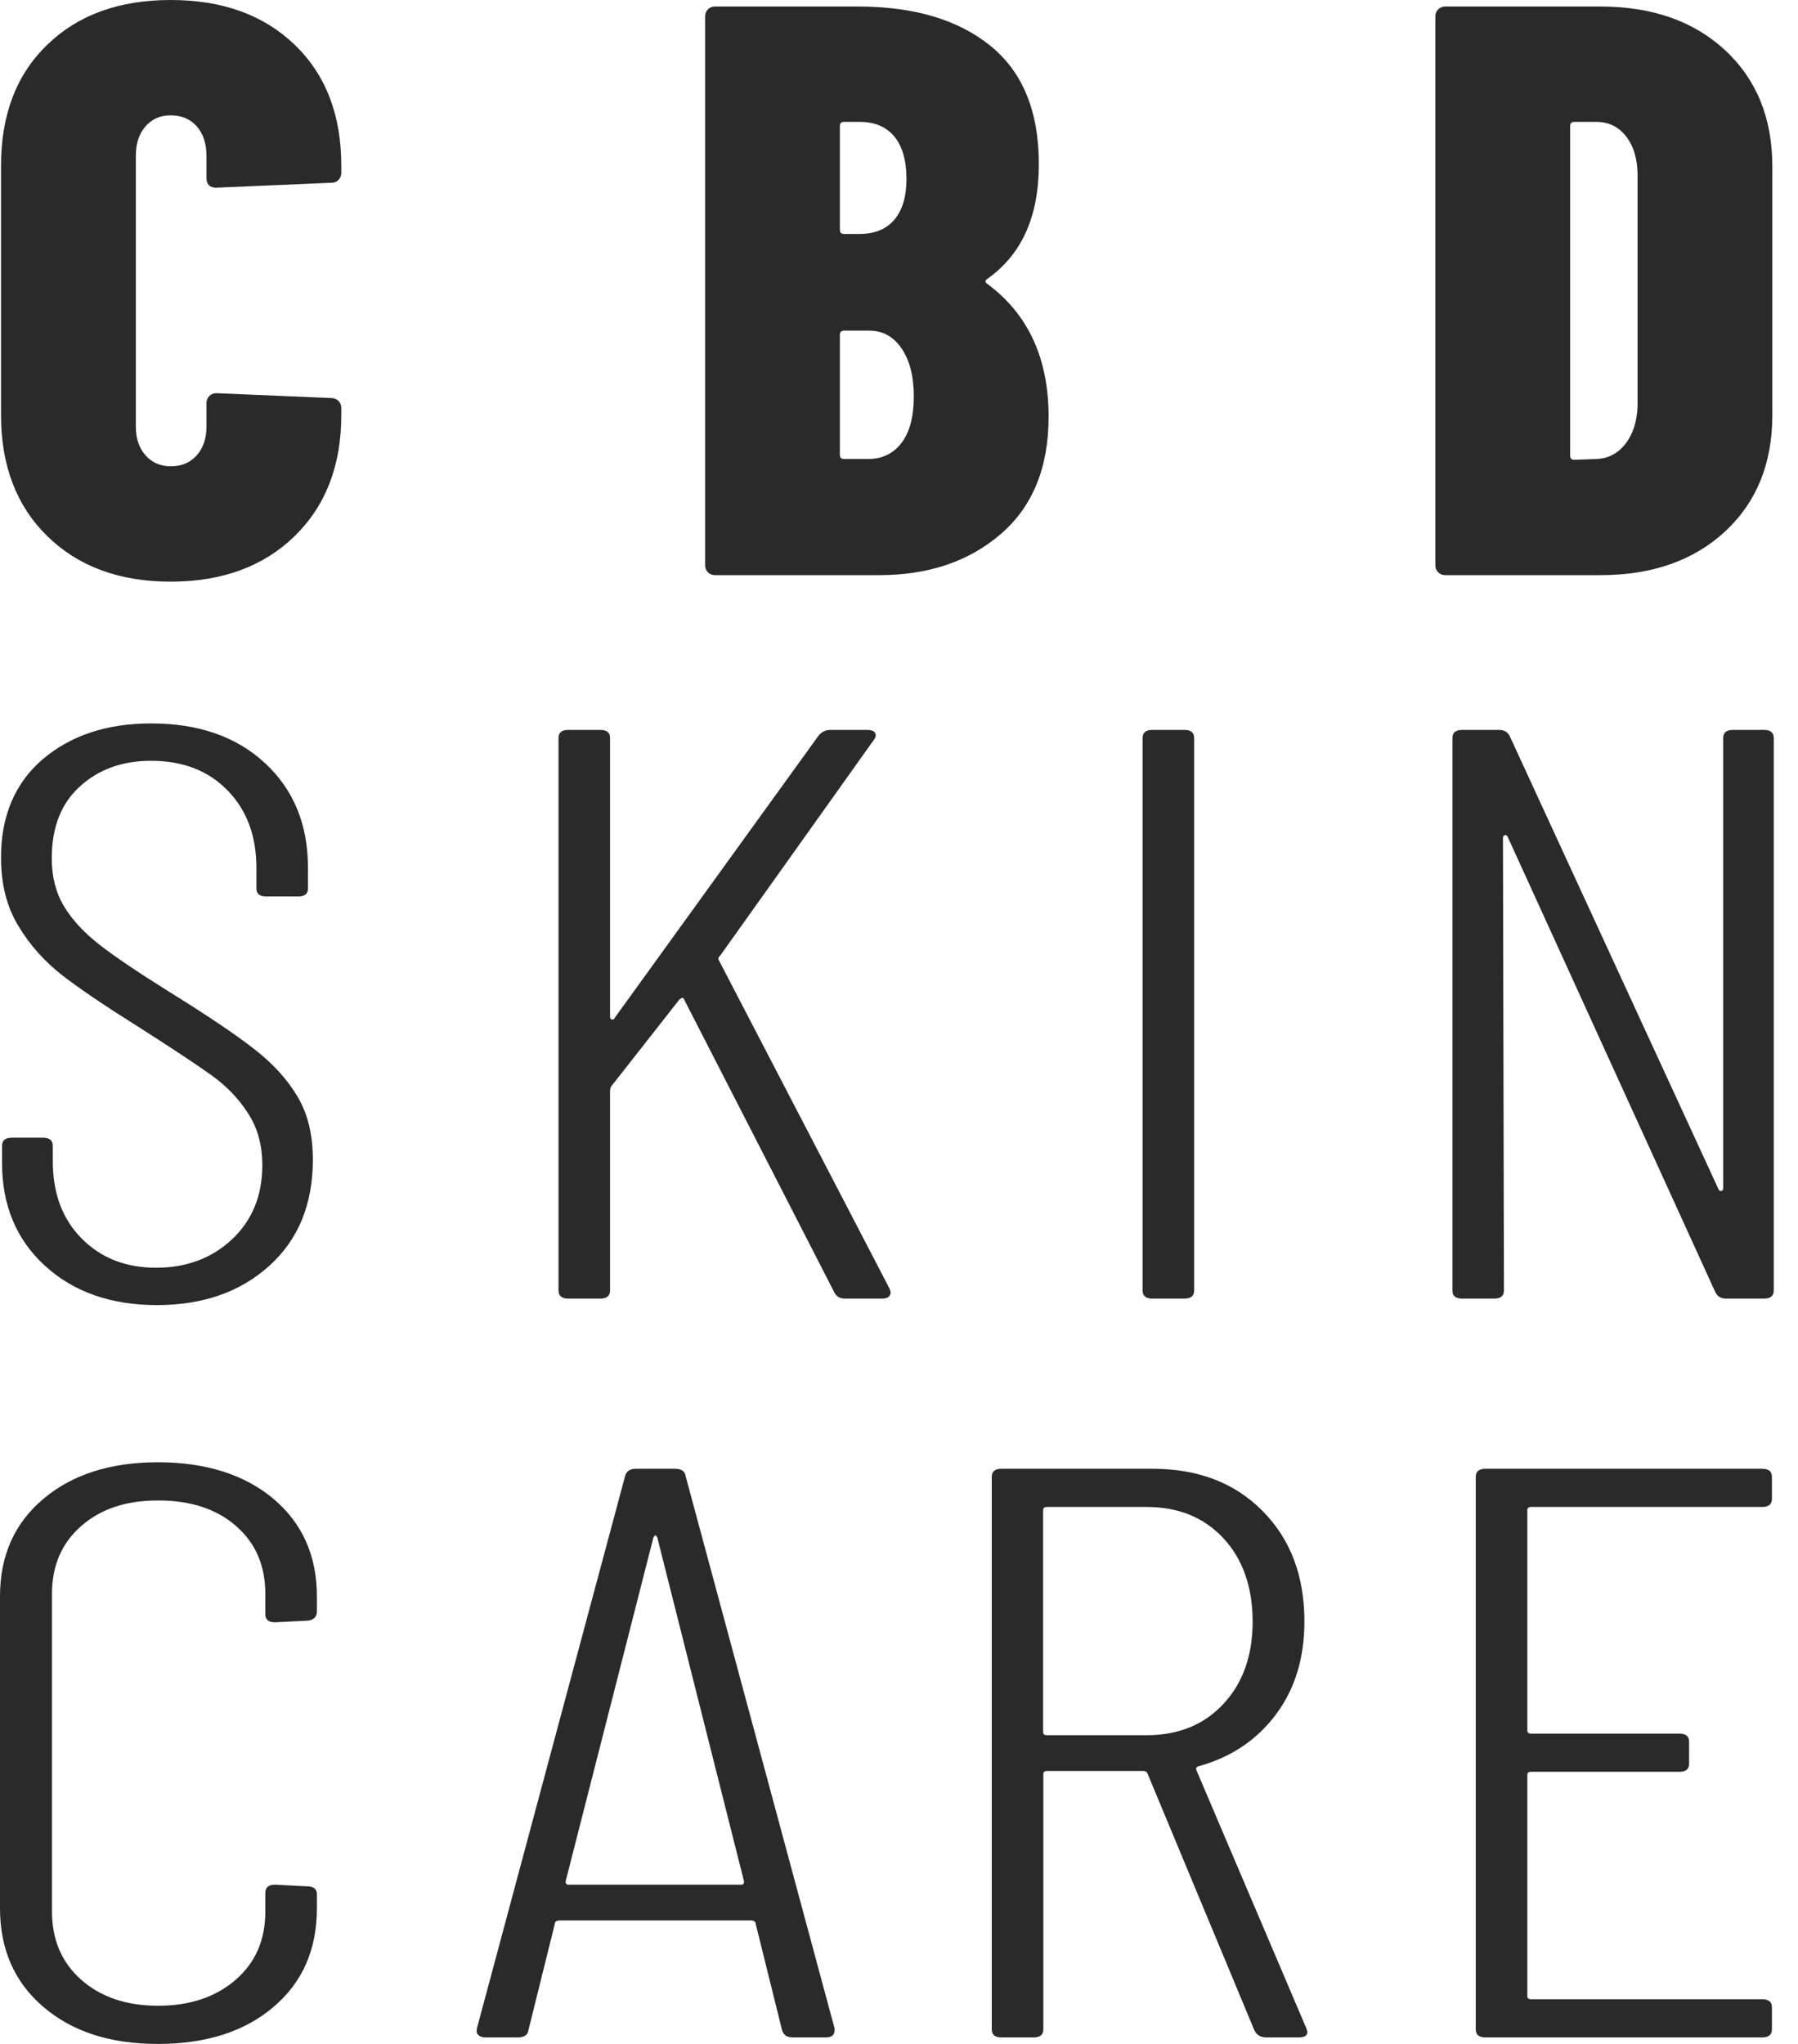
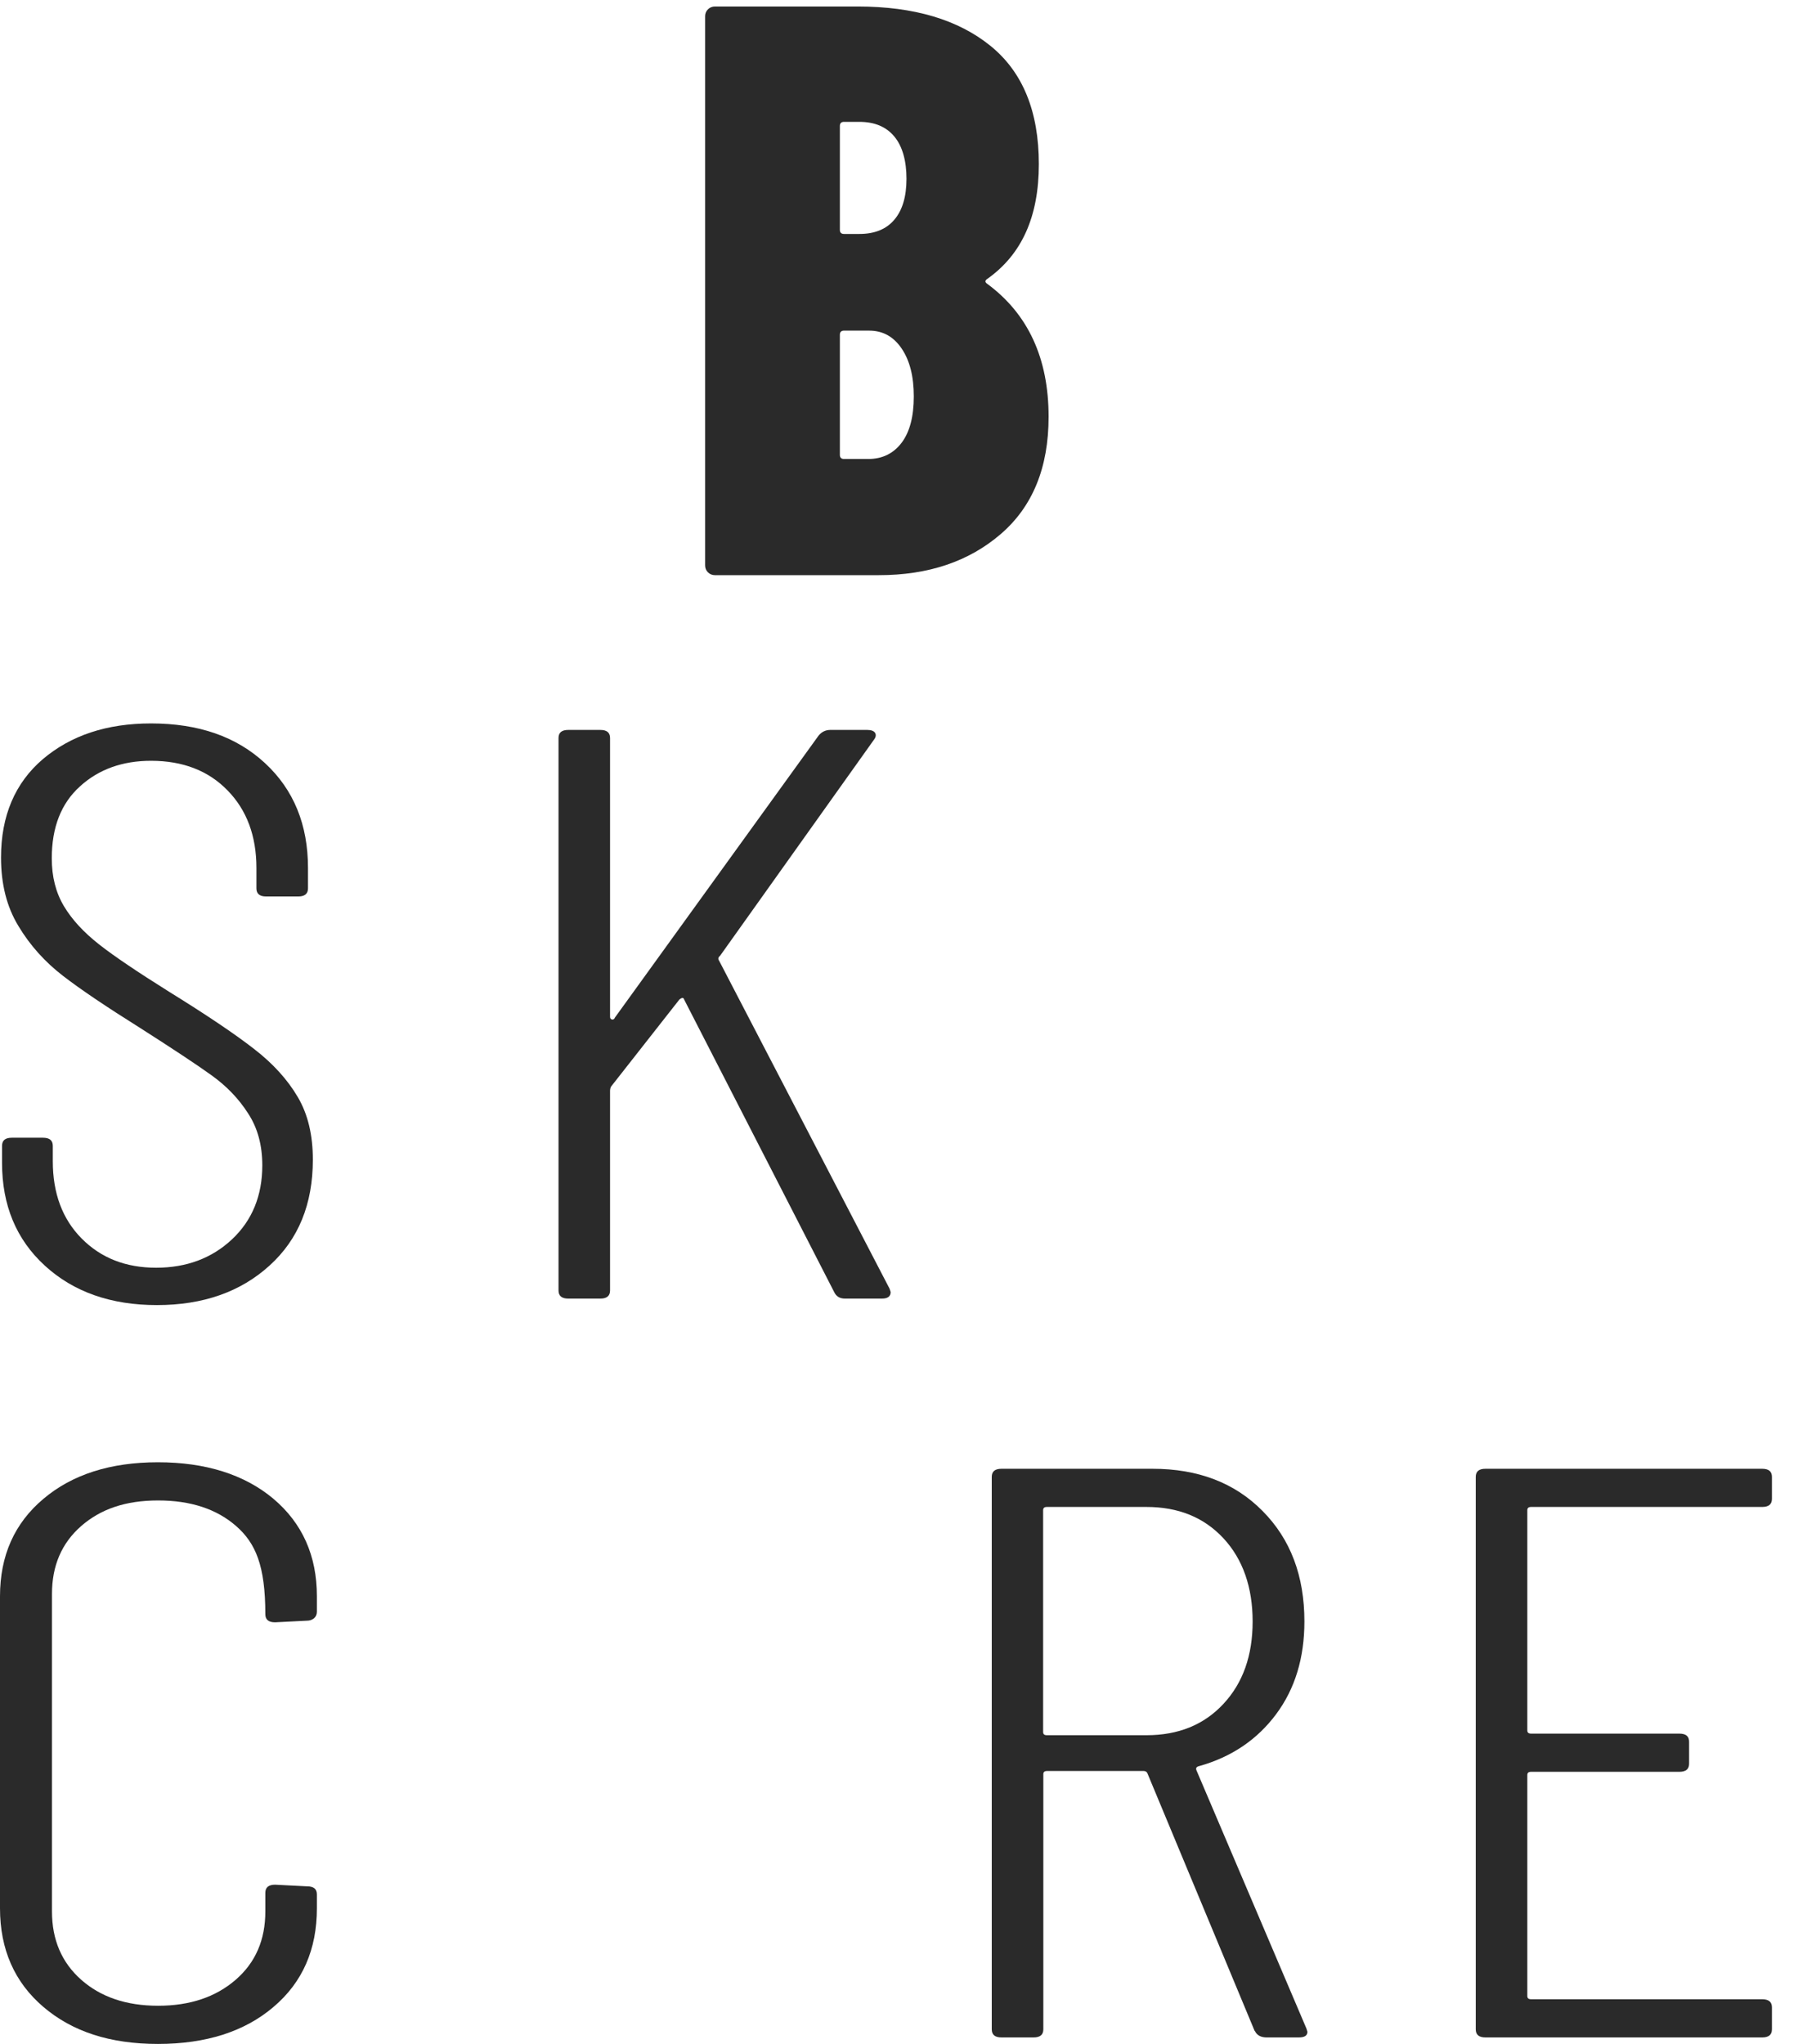
<svg xmlns="http://www.w3.org/2000/svg" width="44px" height="50px" viewBox="0 0 44 50" version="1.1">
  <g id="prod-verze" stroke="none" stroke-width="1" fill="none" fill-rule="evenodd">
    <g id="2.0-home" transform="translate(-1098, -800)" fill="#2A2A2A" fill-rule="nonzero">
      <g id="Asset-1" transform="translate(1098, 800)">
-         <path d="M1.158,13.116 C0.402,12.376 0.025,11.387 0.025,10.155 L0.025,4.054 C0.025,2.807 0.402,1.823 1.158,1.093 C1.913,0.363 2.916,0 4.178,0 C5.44,0 6.449,0.363 7.209,1.093 C7.969,1.823 8.352,2.807 8.352,4.054 L8.352,4.233 C8.352,4.297 8.327,4.357 8.282,4.402 C8.237,4.447 8.178,4.471 8.113,4.471 L5.291,4.591 C5.132,4.591 5.053,4.511 5.053,4.352 L5.053,3.816 C5.053,3.513 4.973,3.269 4.814,3.09 C4.655,2.911 4.442,2.822 4.178,2.822 C3.915,2.822 3.721,2.911 3.562,3.09 C3.403,3.269 3.324,3.513 3.324,3.816 L3.324,10.433 C3.324,10.726 3.403,10.96 3.562,11.139 C3.721,11.318 3.925,11.407 4.178,11.407 C4.442,11.407 4.655,11.318 4.814,11.139 C4.973,10.96 5.053,10.726 5.053,10.433 L5.053,9.857 C5.053,9.792 5.078,9.733 5.122,9.688 C5.167,9.643 5.227,9.618 5.291,9.618 L8.113,9.738 C8.178,9.738 8.237,9.763 8.282,9.807 C8.327,9.852 8.352,9.912 8.352,9.976 L8.352,10.155 C8.352,11.387 7.969,12.376 7.209,13.116 C6.449,13.856 5.435,14.229 4.178,14.229 C2.921,14.229 1.913,13.856 1.158,13.116 Z" id="Path" />
        <path d="M24.488,13.066 C23.708,13.737 22.715,14.07 21.507,14.07 L17.493,14.07 C17.428,14.07 17.369,14.045 17.324,14 C17.279,13.956 17.255,13.896 17.255,13.831 L17.255,0.397 C17.255,0.333 17.279,0.273 17.324,0.229 C17.369,0.184 17.428,0.159 17.493,0.159 L20.991,0.159 C22.367,0.159 23.45,0.482 24.24,1.123 C25.03,1.764 25.422,2.728 25.422,4.014 C25.422,5.301 25.005,6.22 24.17,6.816 C24.106,6.856 24.096,6.896 24.15,6.936 C25.159,7.676 25.661,8.764 25.661,10.195 C25.661,11.442 25.268,12.396 24.488,13.066 Z M20.553,3.08 L20.553,5.624 C20.553,5.689 20.588,5.723 20.653,5.723 L21.03,5.723 C21.403,5.723 21.686,5.609 21.885,5.376 C22.084,5.142 22.183,4.809 22.183,4.372 C22.183,3.935 22.084,3.577 21.885,3.339 C21.686,3.1 21.403,2.981 21.03,2.981 L20.653,2.981 C20.588,2.981 20.553,3.016 20.553,3.08 Z M22.064,10.831 C22.263,10.567 22.362,10.19 22.362,9.698 C22.362,9.206 22.263,8.819 22.064,8.525 C21.865,8.232 21.602,8.088 21.269,8.088 L20.653,8.088 C20.588,8.088 20.553,8.123 20.553,8.188 L20.553,11.129 C20.553,11.193 20.588,11.228 20.653,11.228 L21.249,11.228 C21.592,11.228 21.865,11.094 22.064,10.831 L22.064,10.831 Z" id="Shape" />
-         <path d="M35.195,14 C35.15,13.956 35.125,13.896 35.125,13.831 L35.125,0.397 C35.125,0.333 35.15,0.273 35.195,0.229 C35.239,0.184 35.299,0.159 35.364,0.159 L39.159,0.159 C40.431,0.159 41.45,0.517 42.22,1.232 C42.99,1.948 43.372,2.896 43.372,4.074 L43.372,10.155 C43.372,11.332 42.99,12.281 42.22,12.997 C41.45,13.712 40.431,14.07 39.159,14.07 L35.364,14.07 C35.299,14.07 35.239,14.045 35.195,14 Z M38.523,11.248 L39.08,11.228 C39.358,11.213 39.592,11.094 39.775,10.86 C39.959,10.627 40.059,10.319 40.074,9.936 L40.074,4.293 C40.074,3.895 39.979,3.577 39.795,3.339 C39.611,3.1 39.363,2.981 39.06,2.981 L38.523,2.981 C38.459,2.981 38.424,3.016 38.424,3.08 L38.424,11.149 C38.424,11.213 38.459,11.248 38.523,11.248 L38.523,11.248 Z" id="Shape" />
        <path d="M1.098,30.962 C0.397,30.321 0.05,29.481 0.05,28.448 L0.05,28.031 C0.05,27.896 0.129,27.832 0.288,27.832 L1.053,27.832 C1.212,27.832 1.292,27.896 1.292,28.031 L1.292,28.408 C1.292,29.188 1.525,29.819 1.997,30.296 C2.469,30.773 3.075,31.012 3.821,31.012 C4.566,31.012 5.187,30.778 5.679,30.316 C6.171,29.854 6.419,29.248 6.419,28.508 C6.419,28.016 6.305,27.593 6.071,27.236 C5.843,26.878 5.545,26.57 5.187,26.312 C4.829,26.053 4.243,25.666 3.433,25.149 C2.608,24.632 1.972,24.205 1.535,23.867 C1.098,23.529 0.735,23.127 0.452,22.655 C0.164,22.183 0.025,21.627 0.025,20.976 C0.025,19.957 0.368,19.152 1.048,18.571 C1.734,17.99 2.613,17.697 3.696,17.697 C4.859,17.697 5.788,18.02 6.488,18.671 C7.189,19.321 7.537,20.176 7.537,21.234 L7.537,21.731 C7.537,21.865 7.457,21.93 7.298,21.93 L6.513,21.93 C6.354,21.93 6.275,21.865 6.275,21.731 L6.275,21.234 C6.275,20.454 6.041,19.818 5.569,19.336 C5.102,18.854 4.476,18.611 3.696,18.611 C2.996,18.611 2.415,18.82 1.957,19.237 C1.495,19.654 1.267,20.24 1.267,20.996 C1.267,21.448 1.366,21.835 1.565,22.168 C1.764,22.501 2.052,22.809 2.424,23.102 C2.797,23.395 3.368,23.778 4.129,24.255 C5.068,24.836 5.768,25.308 6.225,25.666 C6.687,26.023 7.04,26.416 7.288,26.838 C7.537,27.261 7.656,27.772 7.656,28.368 C7.656,29.456 7.303,30.321 6.593,30.962 C5.887,31.603 4.968,31.926 3.84,31.926 C2.713,31.926 1.798,31.603 1.098,30.962 L1.098,30.962 Z" id="Path" />
        <path d="M13.668,31.568 L13.668,18.054 C13.668,17.92 13.747,17.856 13.906,17.856 L14.691,17.856 C14.85,17.856 14.929,17.92 14.929,18.054 L14.929,24.871 C14.929,24.911 14.944,24.935 14.979,24.94 C15.009,24.945 15.034,24.93 15.049,24.891 L20.032,17.995 C20.111,17.9 20.206,17.856 20.32,17.856 L21.224,17.856 C21.319,17.856 21.383,17.881 21.413,17.925 C21.443,17.97 21.438,18.03 21.388,18.094 L17.622,23.38 C17.573,23.42 17.568,23.46 17.597,23.5 L21.771,31.528 L21.796,31.608 C21.796,31.712 21.726,31.767 21.582,31.767 L20.678,31.767 C20.548,31.767 20.464,31.712 20.414,31.608 L16.743,24.453 C16.728,24.399 16.688,24.399 16.624,24.453 L14.954,26.58 C14.954,26.58 14.929,26.625 14.929,26.679 L14.929,31.568 C14.929,31.702 14.85,31.767 14.691,31.767 L13.906,31.767 C13.747,31.767 13.668,31.702 13.668,31.568 L13.668,31.568 Z" id="Path" />
-         <path d="M27.961,31.568 L27.961,18.054 C27.961,17.92 28.041,17.856 28.2,17.856 L28.984,17.856 C29.143,17.856 29.223,17.92 29.223,18.054 L29.223,31.568 C29.223,31.702 29.143,31.767 28.984,31.767 L28.2,31.767 C28.041,31.767 27.961,31.702 27.961,31.568 L27.961,31.568 Z" id="Path" />
-         <path d="M42.404,17.856 L43.169,17.856 C43.328,17.856 43.407,17.92 43.407,18.054 L43.407,31.568 C43.407,31.702 43.328,31.767 43.169,31.767 L42.24,31.767 C42.11,31.767 42.026,31.712 41.976,31.608 L36.899,20.479 C36.884,20.439 36.859,20.424 36.829,20.429 C36.799,20.434 36.78,20.459 36.78,20.499 L36.804,31.568 C36.804,31.702 36.725,31.767 36.566,31.767 L35.781,31.767 C35.622,31.767 35.543,31.702 35.543,31.568 L35.543,18.054 C35.543,17.92 35.622,17.856 35.781,17.856 L36.685,17.856 C36.814,17.856 36.899,17.91 36.949,18.015 L42.051,29.084 C42.066,29.124 42.091,29.139 42.12,29.134 C42.15,29.129 42.17,29.104 42.17,29.064 L42.17,18.054 C42.17,17.92 42.25,17.856 42.409,17.856 L42.404,17.856 Z" id="Path" />
-         <path d="M1.063,49.096 C0.358,48.495 0,47.69 0,46.681 L0,39.05 C0,38.056 0.353,37.262 1.063,36.665 C1.769,36.069 2.703,35.771 3.865,35.771 C5.028,35.771 5.982,36.069 6.692,36.665 C7.398,37.262 7.755,38.056 7.755,39.05 L7.755,39.428 C7.755,39.492 7.731,39.547 7.686,39.587 C7.636,39.626 7.581,39.646 7.517,39.646 L6.732,39.686 C6.573,39.686 6.493,39.621 6.493,39.487 L6.493,38.99 C6.493,38.3 6.255,37.748 5.778,37.331 C5.301,36.914 4.665,36.705 3.87,36.705 C3.075,36.705 2.464,36.914 1.987,37.331 C1.51,37.748 1.272,38.3 1.272,38.99 L1.272,46.761 C1.272,47.451 1.51,48.008 1.987,48.43 C2.464,48.852 3.09,49.066 3.87,49.066 C4.65,49.066 5.281,48.852 5.768,48.43 C6.255,48.008 6.493,47.451 6.493,46.761 L6.493,46.304 C6.493,46.17 6.573,46.105 6.732,46.105 L7.517,46.145 C7.676,46.145 7.755,46.209 7.755,46.343 L7.755,46.681 C7.755,47.69 7.403,48.495 6.692,49.096 C5.987,49.697 5.043,50 3.865,50 C2.688,50 1.769,49.697 1.063,49.096 Z" id="Path" />
-         <path d="M19.138,49.662 L18.492,47.059 C18.492,47.034 18.482,47.014 18.457,46.999 C18.432,46.984 18.407,46.979 18.372,46.979 L13.697,46.979 C13.668,46.979 13.638,46.984 13.613,46.999 C13.588,47.014 13.578,47.034 13.578,47.059 L12.932,49.662 C12.917,49.781 12.828,49.841 12.669,49.841 L11.884,49.841 C11.804,49.841 11.745,49.821 11.705,49.781 C11.665,49.742 11.655,49.687 11.67,49.622 L15.297,36.109 C15.327,35.99 15.416,35.93 15.56,35.93 L16.514,35.93 C16.673,35.93 16.763,35.99 16.778,36.109 L20.424,49.622 L20.424,49.662 C20.424,49.781 20.355,49.841 20.211,49.841 L19.401,49.841 C19.257,49.841 19.172,49.781 19.138,49.662 L19.138,49.662 Z M13.916,46.105 L18.139,46.105 C18.189,46.105 18.208,46.08 18.208,46.025 L16.087,37.619 C16.072,37.579 16.057,37.56 16.037,37.56 C16.017,37.56 16.008,37.579 15.988,37.619 L13.841,46.025 C13.841,46.08 13.866,46.105 13.911,46.105 L13.916,46.105 Z" id="Shape" />
+         <path d="M1.063,49.096 C0.358,48.495 0,47.69 0,46.681 L0,39.05 C0,38.056 0.353,37.262 1.063,36.665 C1.769,36.069 2.703,35.771 3.865,35.771 C5.028,35.771 5.982,36.069 6.692,36.665 C7.398,37.262 7.755,38.056 7.755,39.05 L7.755,39.428 C7.755,39.492 7.731,39.547 7.686,39.587 C7.636,39.626 7.581,39.646 7.517,39.646 L6.732,39.686 C6.573,39.686 6.493,39.621 6.493,39.487 C6.493,38.3 6.255,37.748 5.778,37.331 C5.301,36.914 4.665,36.705 3.87,36.705 C3.075,36.705 2.464,36.914 1.987,37.331 C1.51,37.748 1.272,38.3 1.272,38.99 L1.272,46.761 C1.272,47.451 1.51,48.008 1.987,48.43 C2.464,48.852 3.09,49.066 3.87,49.066 C4.65,49.066 5.281,48.852 5.768,48.43 C6.255,48.008 6.493,47.451 6.493,46.761 L6.493,46.304 C6.493,46.17 6.573,46.105 6.732,46.105 L7.517,46.145 C7.676,46.145 7.755,46.209 7.755,46.343 L7.755,46.681 C7.755,47.69 7.403,48.495 6.692,49.096 C5.987,49.697 5.043,50 3.865,50 C2.688,50 1.769,49.697 1.063,49.096 Z" id="Path" />
        <path d="M30.703,49.682 L28.08,43.382 C28.065,43.343 28.031,43.323 27.986,43.323 L25.626,43.323 C25.561,43.323 25.532,43.348 25.532,43.402 L25.532,49.642 C25.532,49.776 25.452,49.841 25.293,49.841 L24.508,49.841 C24.349,49.841 24.27,49.776 24.27,49.642 L24.27,36.129 C24.27,35.995 24.349,35.93 24.508,35.93 L28.204,35.93 C29.317,35.93 30.217,36.273 30.897,36.963 C31.583,37.654 31.921,38.553 31.921,39.666 C31.921,40.555 31.692,41.311 31.23,41.932 C30.768,42.553 30.142,42.98 29.347,43.203 C29.283,43.218 29.258,43.248 29.278,43.303 L31.97,49.622 L31.995,49.702 C31.995,49.796 31.926,49.841 31.782,49.841 L30.997,49.841 C30.853,49.841 30.758,49.786 30.708,49.682 L30.703,49.682 Z M25.527,36.944 L25.527,42.369 C25.527,42.423 25.556,42.448 25.621,42.448 L28.055,42.448 C28.835,42.448 29.461,42.195 29.938,41.683 C30.415,41.172 30.654,40.501 30.654,39.666 C30.654,38.831 30.415,38.141 29.938,37.629 C29.461,37.117 28.835,36.864 28.055,36.864 L25.621,36.864 C25.556,36.864 25.527,36.889 25.527,36.944 L25.527,36.944 Z" id="Shape" />
        <path d="M43.124,36.864 L37.47,36.864 C37.406,36.864 37.376,36.889 37.376,36.944 L37.376,42.329 C37.376,42.384 37.406,42.409 37.47,42.409 L41.097,42.409 C41.256,42.409 41.335,42.473 41.335,42.607 L41.335,43.144 C41.335,43.278 41.256,43.343 41.097,43.343 L37.47,43.343 C37.406,43.343 37.376,43.367 37.376,43.422 L37.376,48.828 C37.376,48.882 37.406,48.907 37.47,48.907 L43.124,48.907 C43.283,48.907 43.362,48.972 43.362,49.106 L43.362,49.642 C43.362,49.776 43.283,49.841 43.124,49.841 L36.352,49.841 C36.193,49.841 36.114,49.776 36.114,49.642 L36.114,36.129 C36.114,35.995 36.193,35.93 36.352,35.93 L43.124,35.93 C43.283,35.93 43.362,35.995 43.362,36.129 L43.362,36.665 C43.362,36.799 43.283,36.864 43.124,36.864 Z" id="Path" />
      </g>
    </g>
  </g>
</svg>